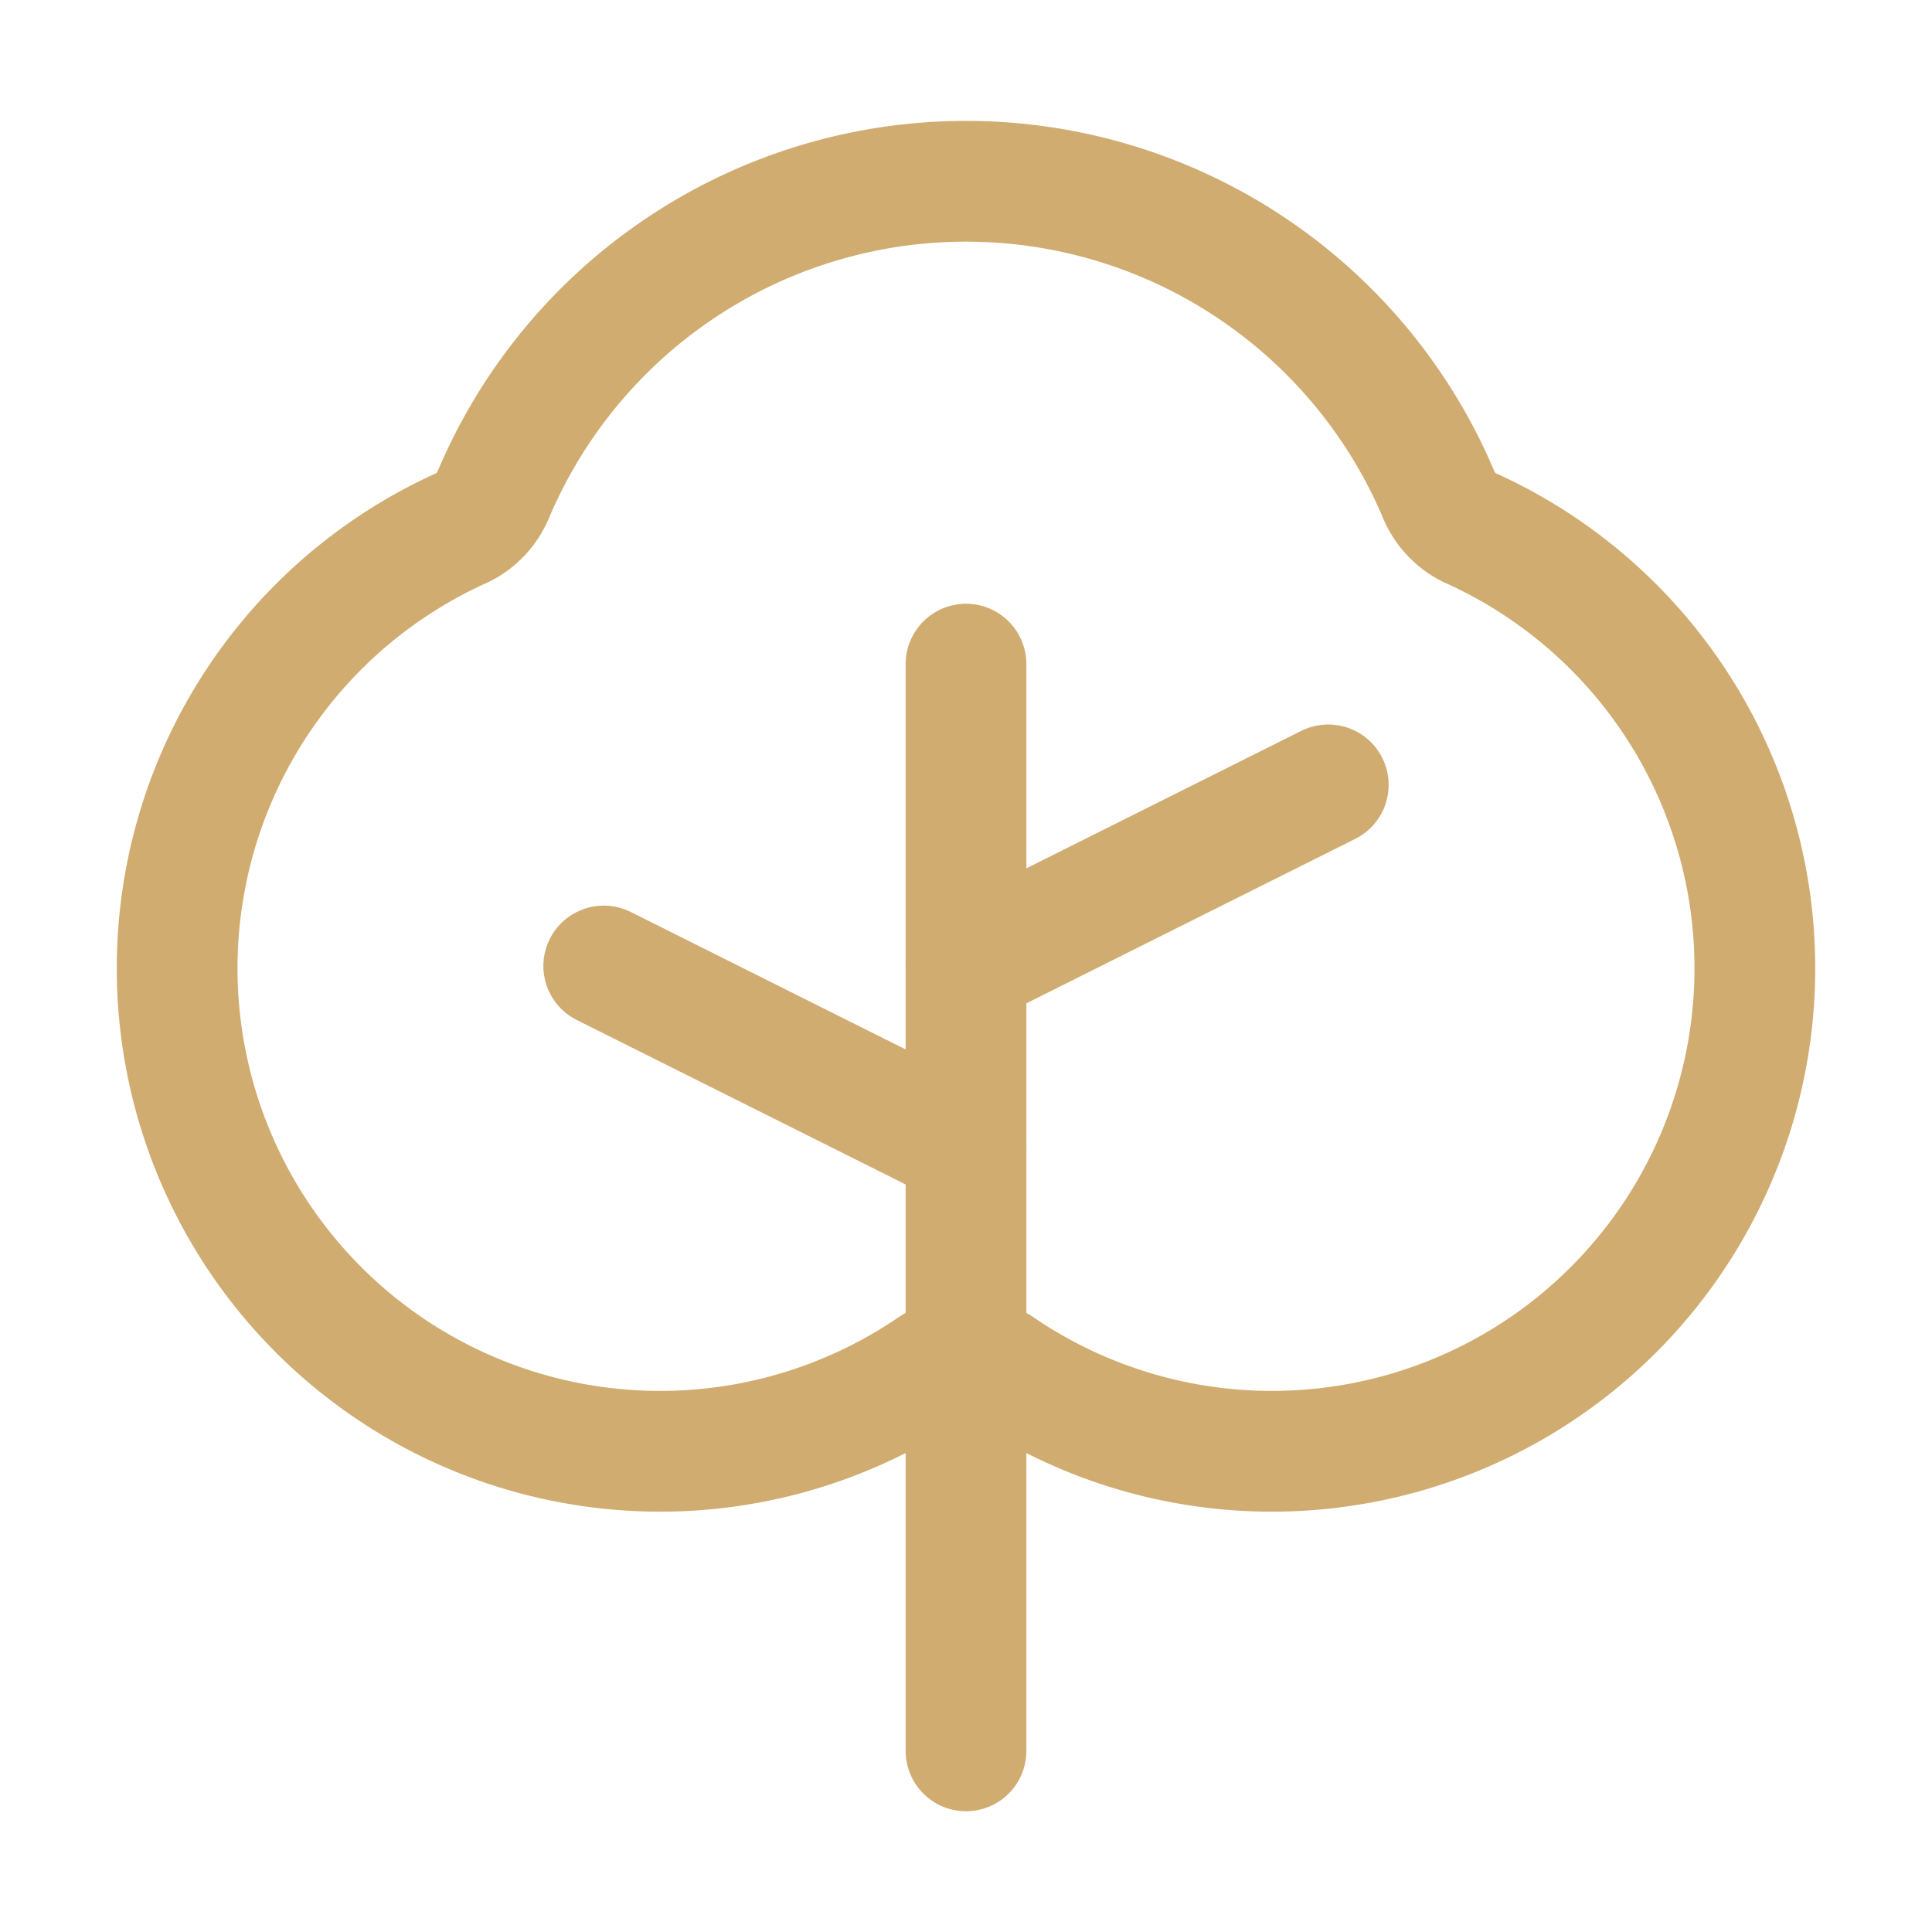
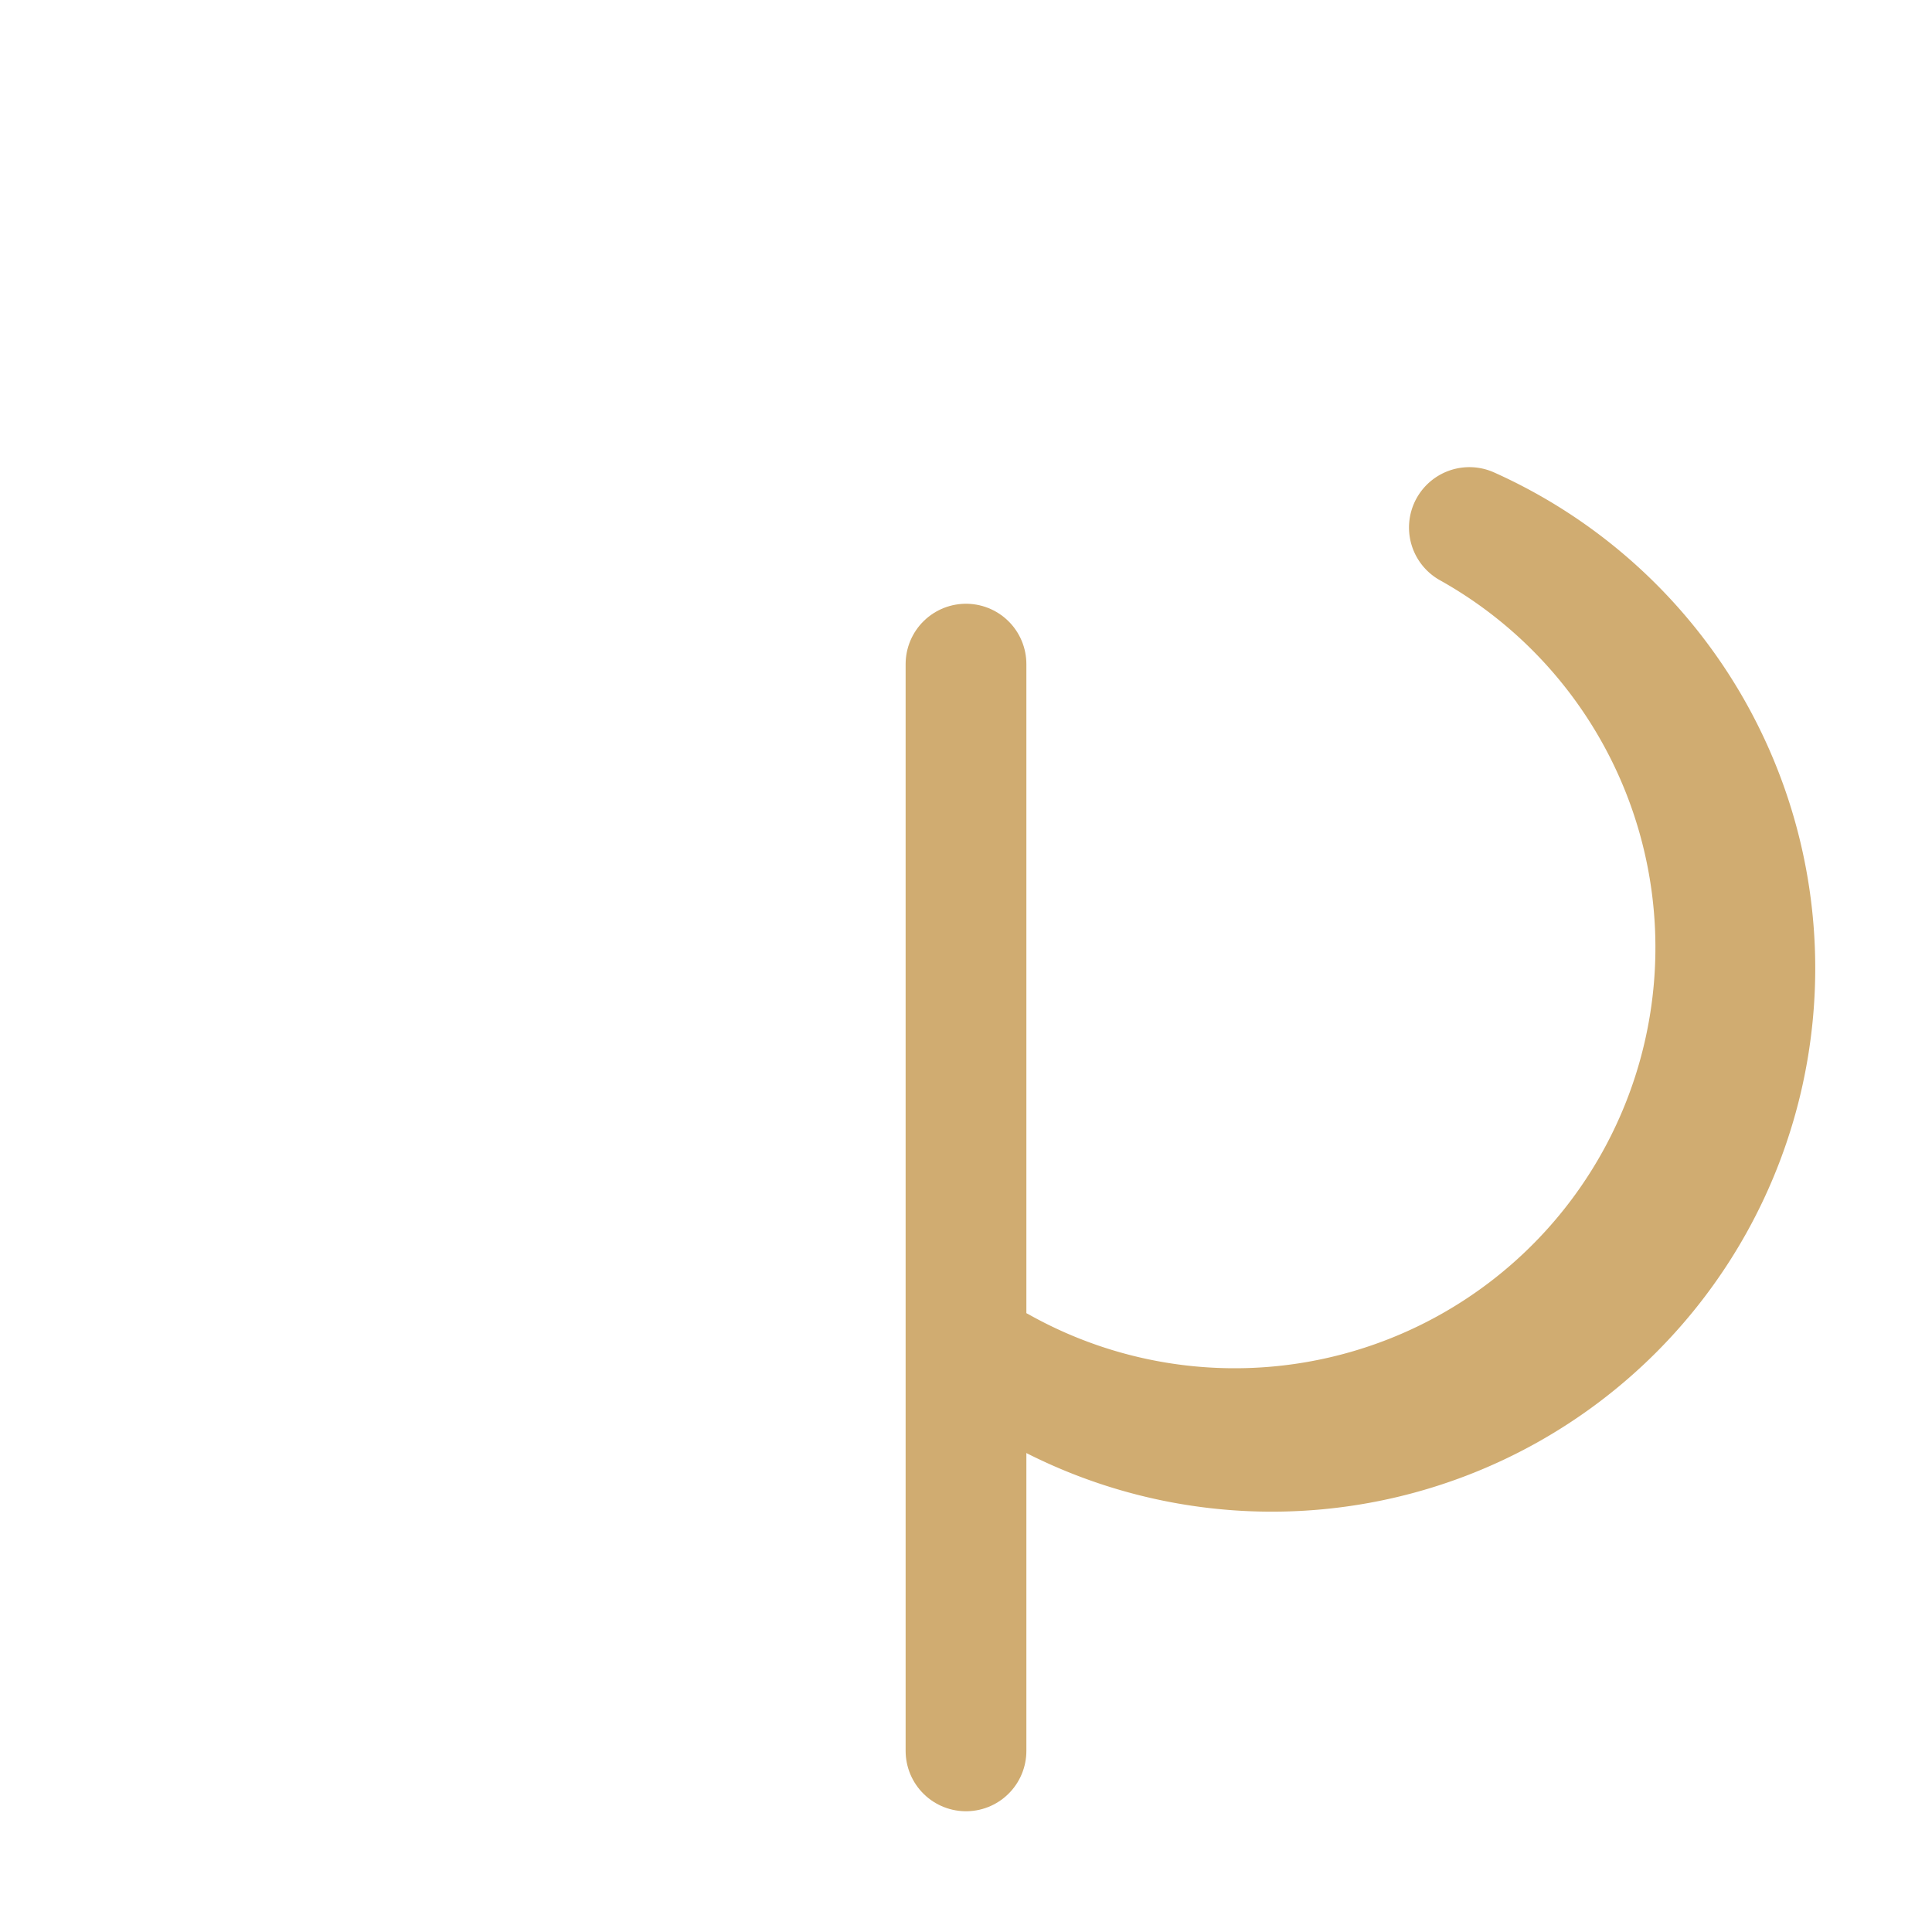
<svg xmlns="http://www.w3.org/2000/svg" viewBox="0 0 256 256">
  <rect fill="none" height="256" width="256" />
  <line fill="none" stroke="#d0ac71" stroke-linecap="round" stroke-linejoin="round" stroke-width="16px" x1="128" x2="128" y1="232" y2="88" original-stroke="#000000" />
-   <line fill="none" stroke="#d0ac71" stroke-linecap="round" stroke-linejoin="round" stroke-width="16px" x1="128" x2="80" y1="152" y2="128" original-stroke="#000000" />
-   <line fill="none" stroke="#d0ac71" stroke-linecap="round" stroke-linejoin="round" stroke-width="16px" x1="128" x2="176" y1="128" y2="104" original-stroke="#000000" />
-   <path d="M132.5,181.2A64,64,0,1,0,194.7,69.9a8.6,8.6,0,0,1-4-4.2,68,68,0,0,0-125.4,0,8.6,8.6,0,0,1-4,4.2,64,64,0,1,0,62.2,111.3A8.2,8.2,0,0,1,132.5,181.2Z" fill="none" stroke="#d0ac71" stroke-linecap="round" stroke-linejoin="round" stroke-width="16px" original-stroke="#000000" />
+   <path d="M132.5,181.2A64,64,0,1,0,194.7,69.9A8.2,8.2,0,0,1,132.5,181.2Z" fill="none" stroke="#d0ac71" stroke-linecap="round" stroke-linejoin="round" stroke-width="16px" original-stroke="#000000" />
</svg>